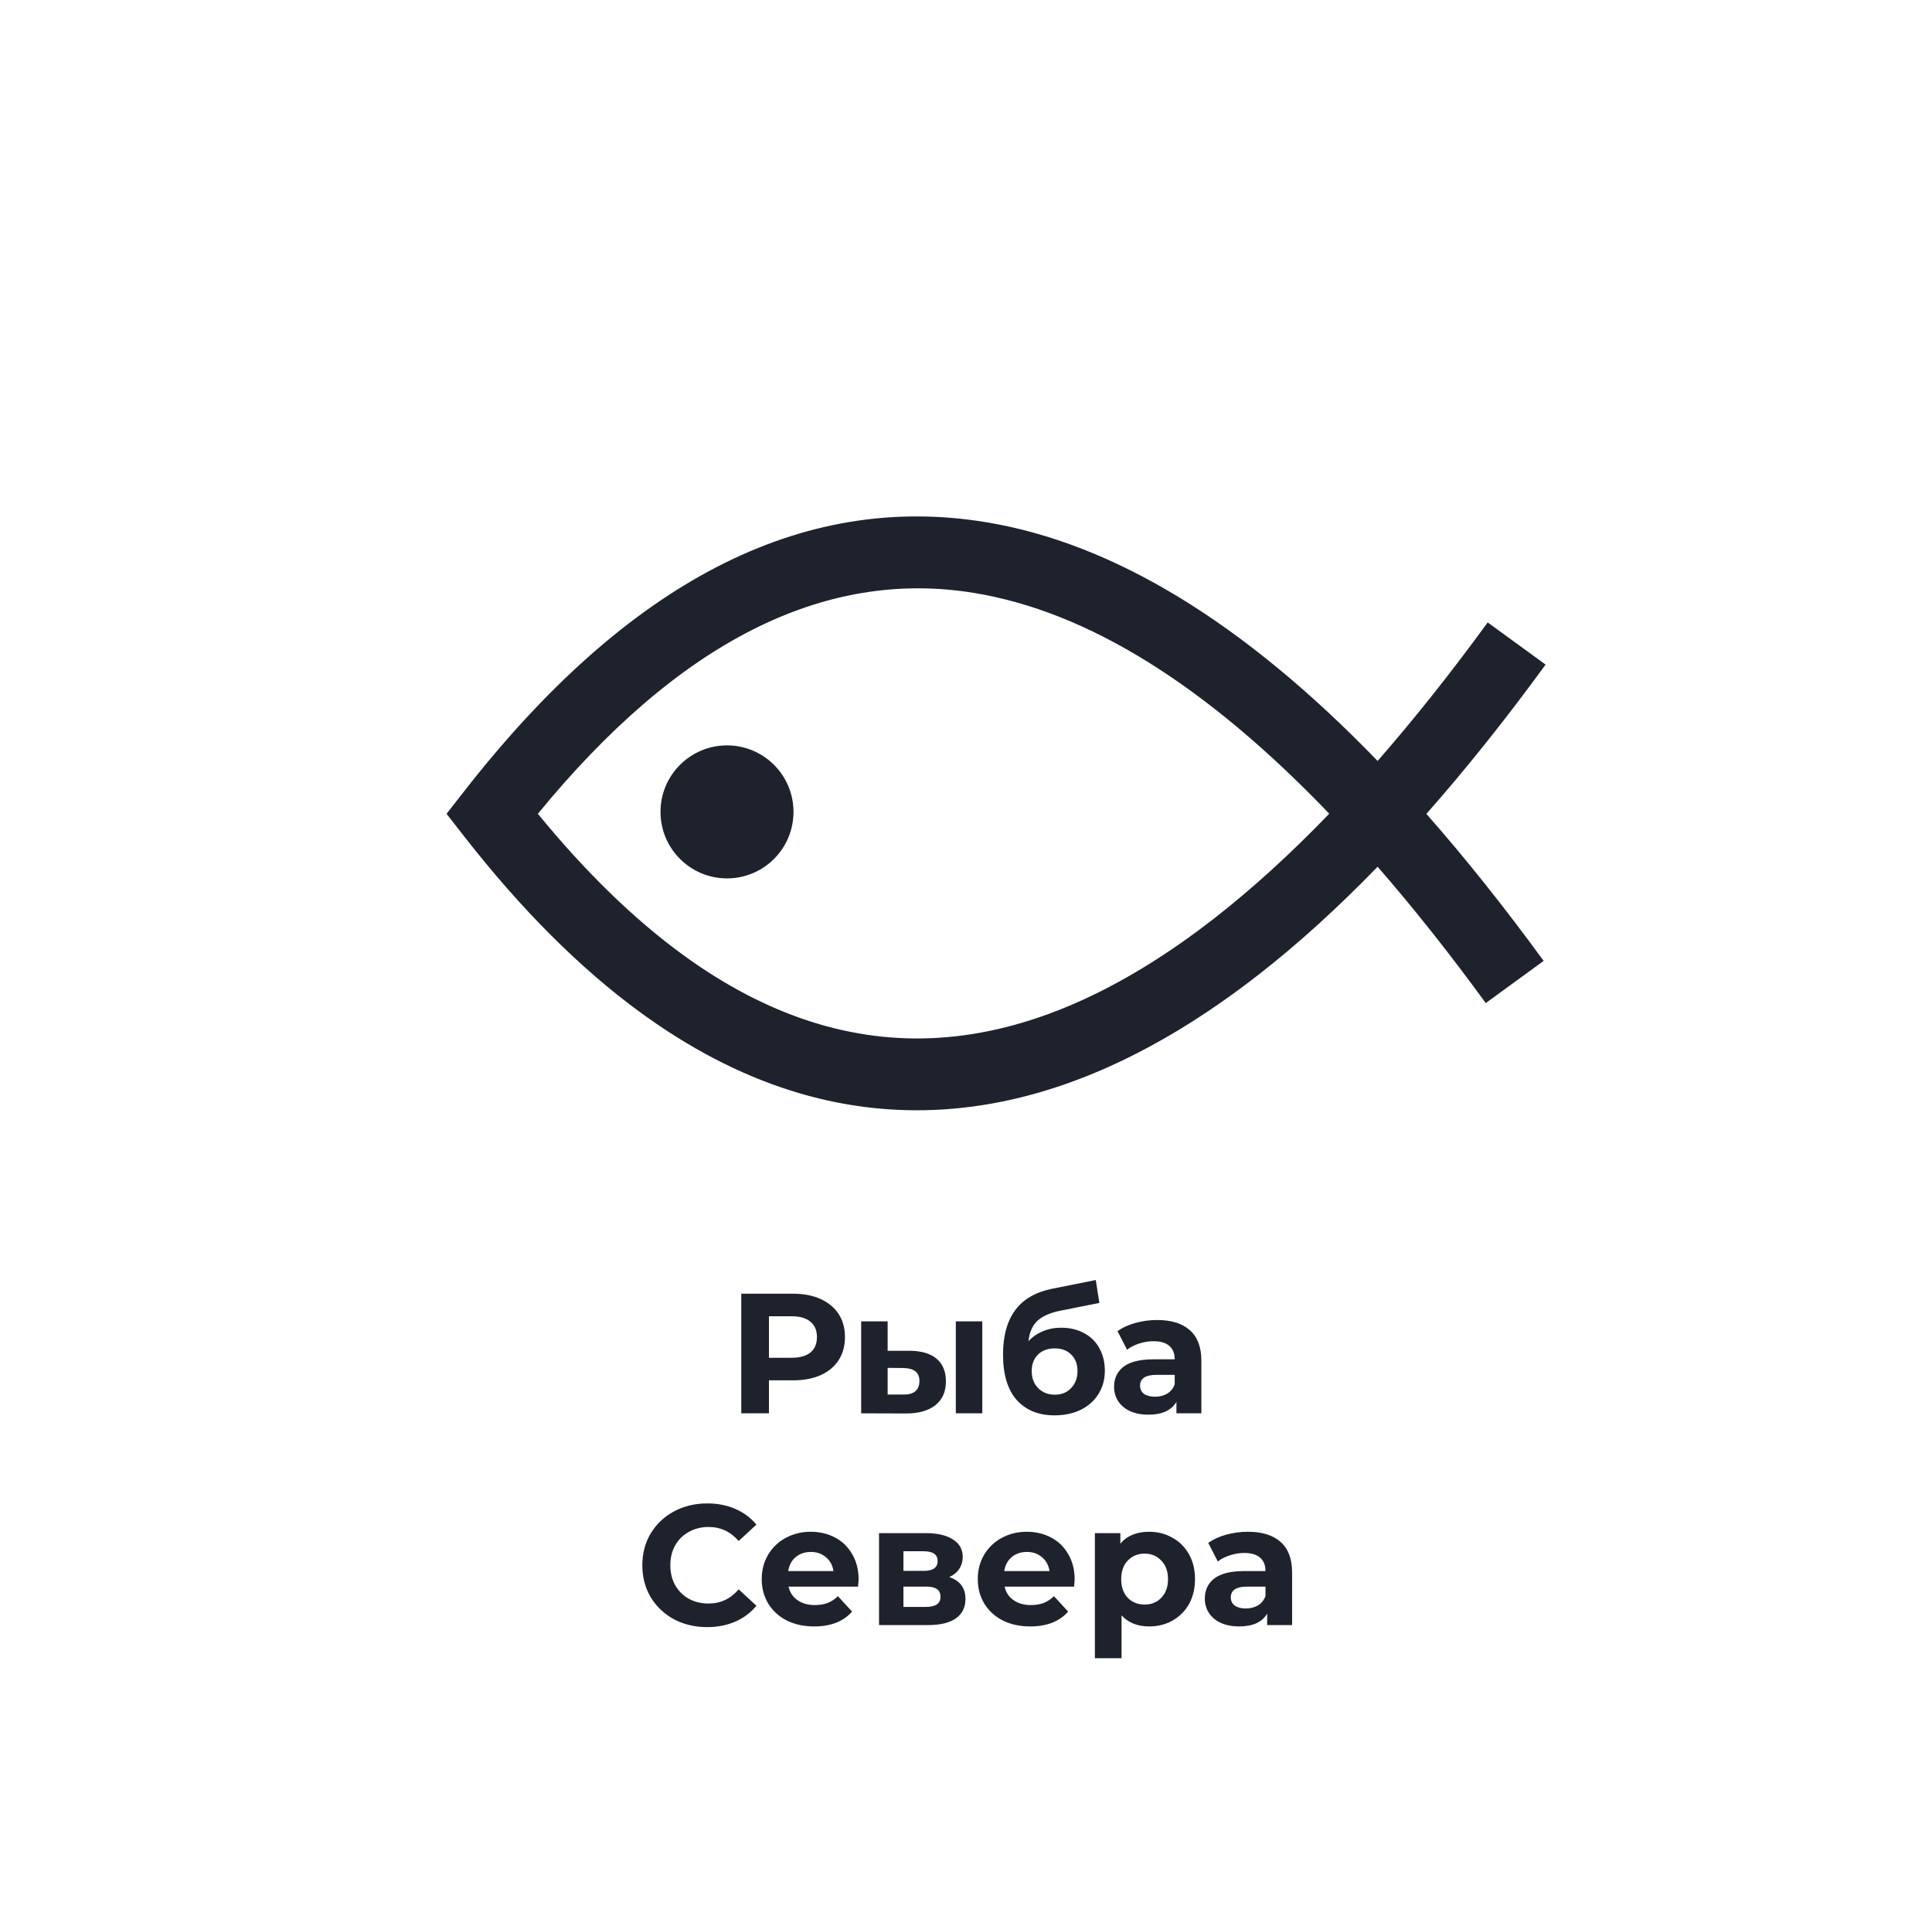
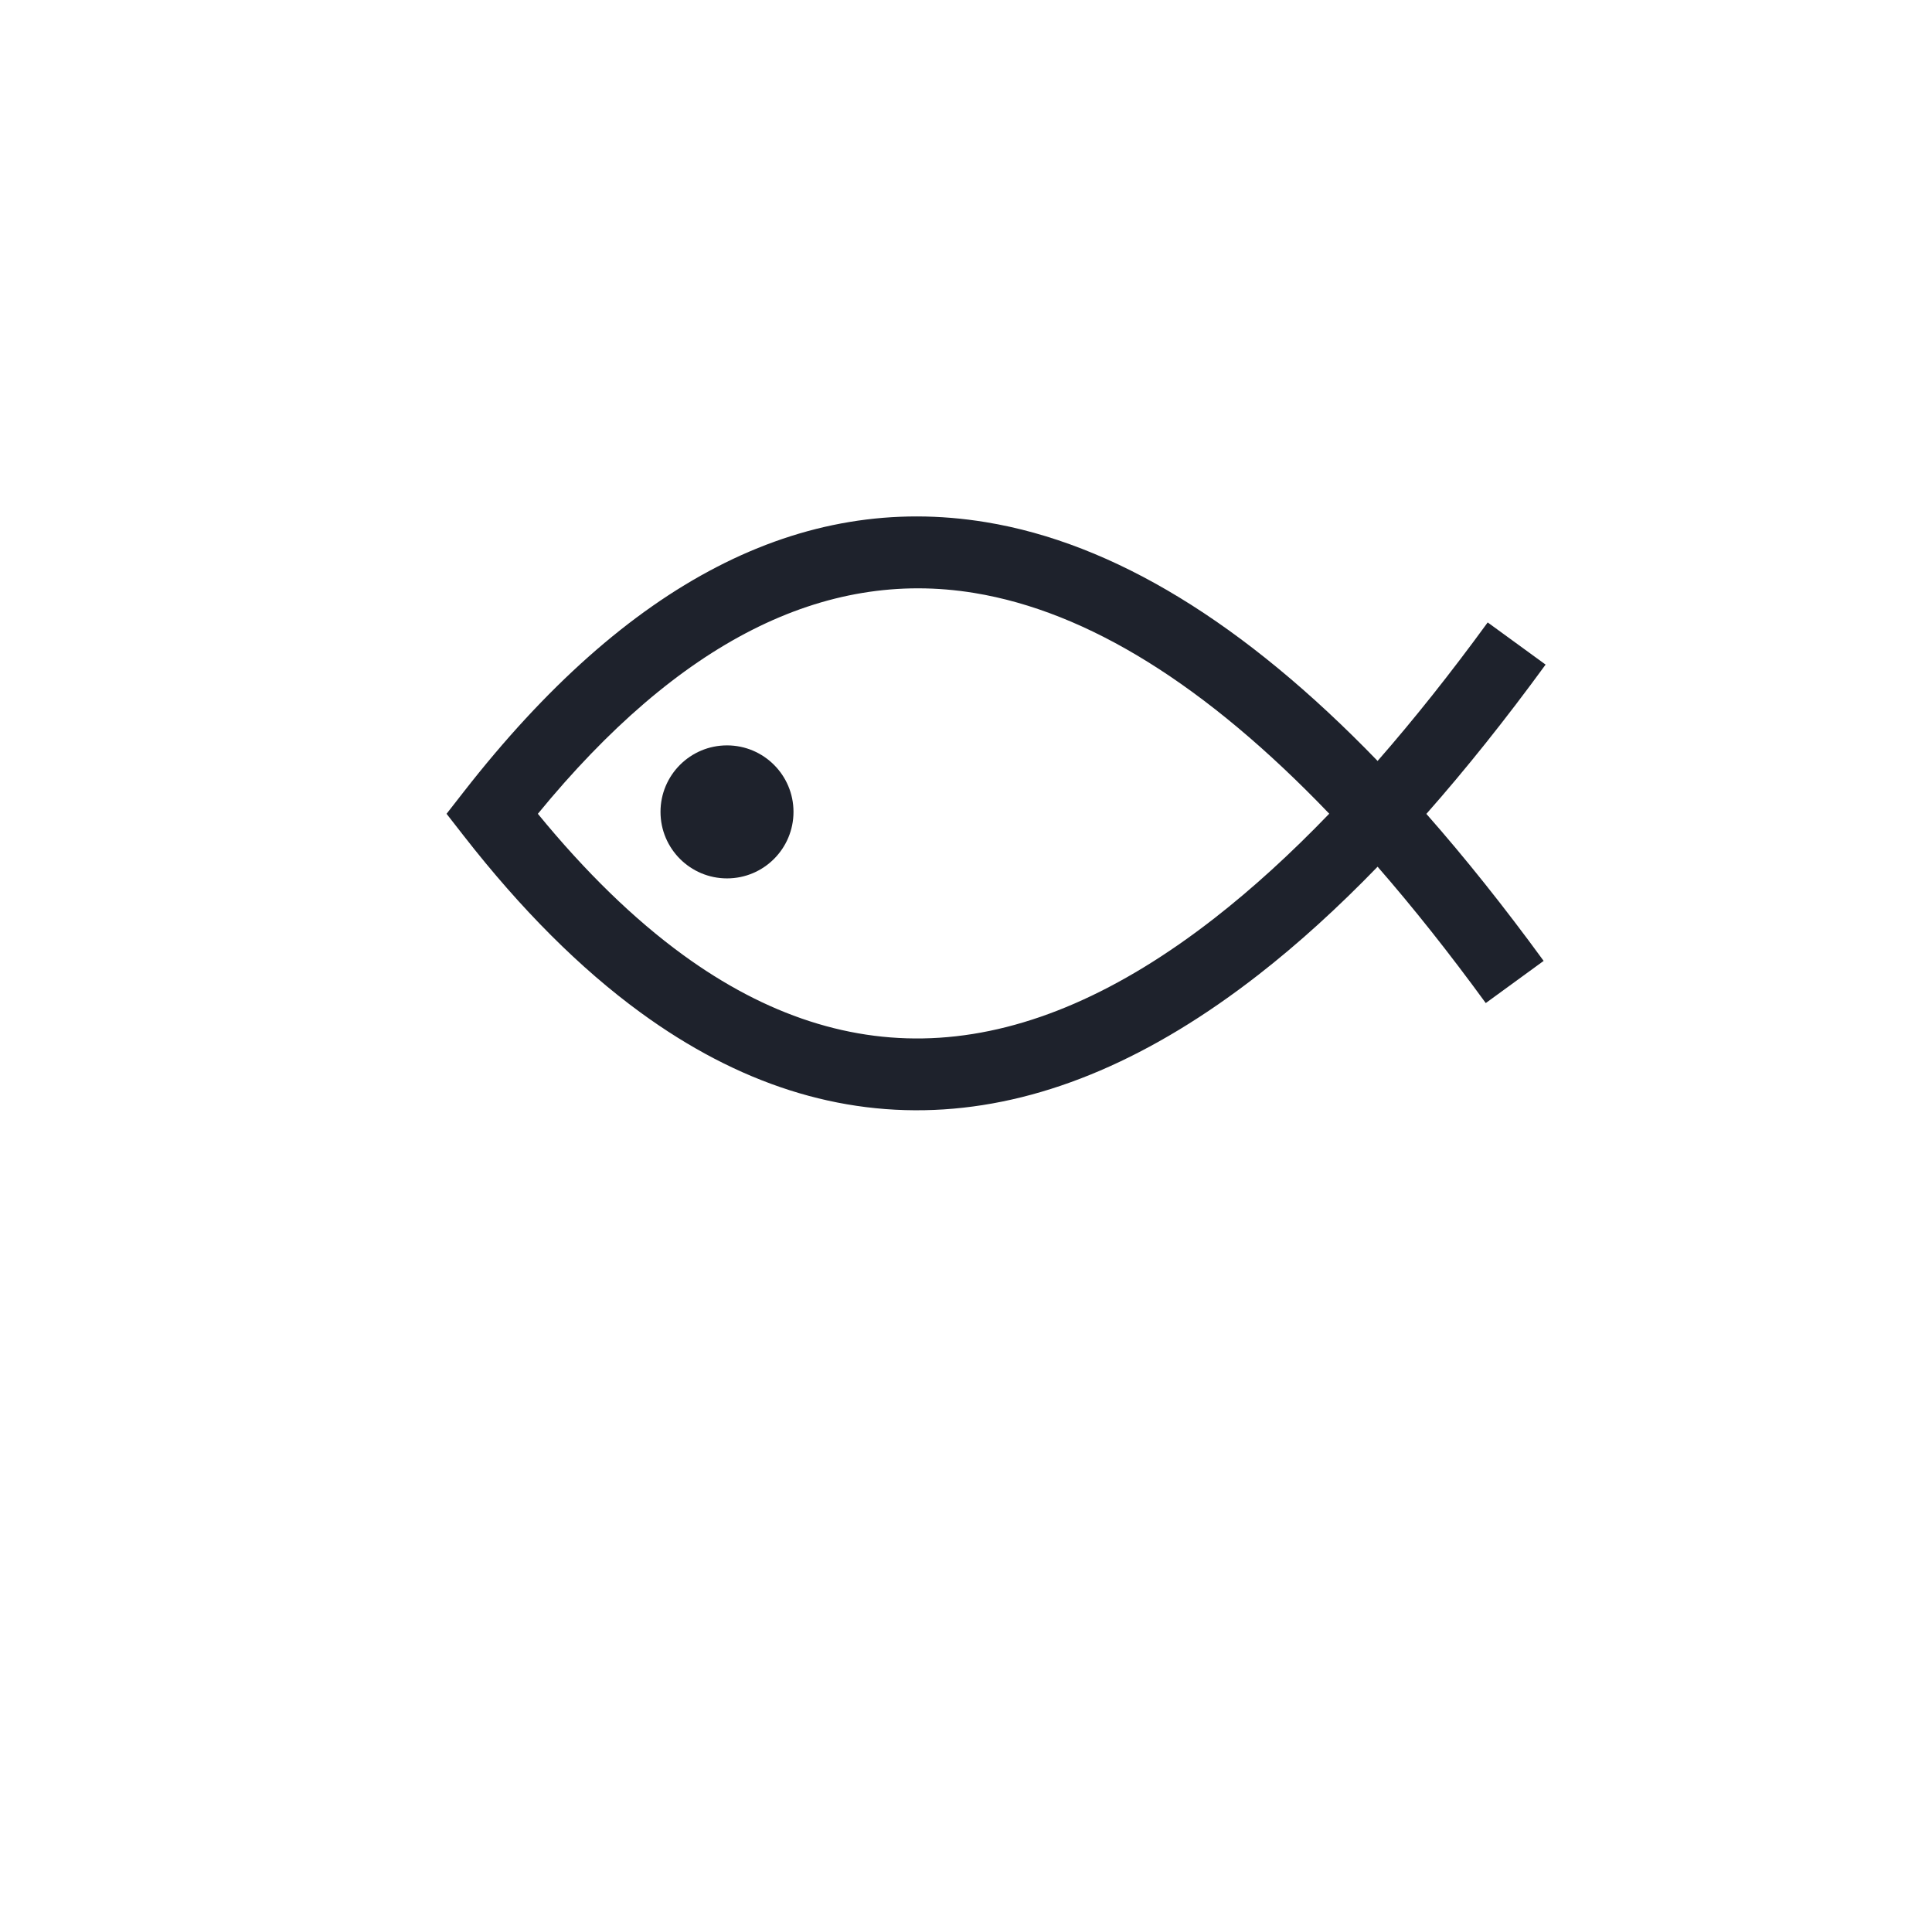
<svg xmlns="http://www.w3.org/2000/svg" width="73" height="72" viewBox="0 0 73 72" fill="none">
  <path d="M56.139 37.895C54.762 36.007 53.4 34.29 52.052 32.744C50.544 34.301 49.047 35.659 47.561 36.817C43.531 39.959 39.565 41.659 35.665 41.912C31.721 42.168 27.898 40.949 24.2 38.251C21.921 36.587 19.694 34.363 17.523 31.578L16.873 30.745L17.523 29.912C23.708 21.979 30.283 18.582 37.249 19.727C42.072 20.518 47.006 23.526 52.052 28.748C53.426 27.178 54.813 25.434 56.212 23.515L58.4 25.108C56.888 27.18 55.386 29.06 53.895 30.748C55.363 32.414 56.84 34.265 58.326 36.302L56.139 37.895ZM50.225 30.741C45.572 25.886 41.102 23.106 36.814 22.402C31.138 21.47 25.642 24.253 20.323 30.745C22.126 32.947 23.95 34.719 25.792 36.064C28.958 38.373 32.193 39.42 35.495 39.205C38.841 38.988 42.308 37.48 45.894 34.684C47.323 33.57 48.766 32.256 50.225 30.741Z" fill="#1E222C" />
  <path d="M27.47 33.185C28.857 33.185 29.982 32.06 29.982 30.672C29.982 29.285 28.857 28.16 27.47 28.16C26.082 28.16 24.957 29.285 24.957 30.672C24.957 32.06 26.082 33.185 27.47 33.185Z" fill="#1E222C" />
-   <path d="M29.964 48.875C30.365 48.875 30.711 48.942 31.004 49.075C31.3 49.209 31.529 49.398 31.688 49.643C31.847 49.889 31.927 50.179 31.927 50.515C31.927 50.846 31.847 51.136 31.688 51.386C31.529 51.631 31.3 51.821 31.004 51.954C30.711 52.083 30.365 52.148 29.964 52.148H29.054V53.394H28.009V48.875H29.964ZM29.906 51.296C30.22 51.296 30.459 51.229 30.623 51.096C30.786 50.958 30.868 50.764 30.868 50.515C30.868 50.261 30.786 50.067 30.623 49.934C30.459 49.796 30.22 49.727 29.906 49.727H29.054V51.296H29.906ZM34.366 51.031C34.818 51.035 35.16 51.136 35.392 51.334C35.624 51.532 35.741 51.816 35.741 52.187C35.741 52.574 35.609 52.873 35.347 53.084C35.084 53.295 34.712 53.4 34.23 53.4L32.539 53.394V49.921H33.539V51.031H34.366ZM36.115 49.921H37.115V53.394H36.115V49.921ZM34.14 52.684C34.333 52.688 34.482 52.647 34.585 52.561C34.688 52.475 34.74 52.346 34.74 52.174C34.74 52.006 34.688 51.883 34.585 51.806C34.486 51.728 34.338 51.687 34.14 51.683L33.539 51.677V52.684H34.14ZM40.094 50.16C40.425 50.16 40.715 50.228 40.965 50.366C41.215 50.5 41.406 50.689 41.539 50.934C41.677 51.18 41.746 51.464 41.746 51.786C41.746 52.118 41.664 52.412 41.501 52.671C41.342 52.925 41.118 53.123 40.829 53.264C40.541 53.402 40.214 53.471 39.848 53.471C39.242 53.471 38.764 53.277 38.415 52.89C38.071 52.498 37.899 51.926 37.899 51.173C37.899 50.476 38.05 49.921 38.351 49.508C38.656 49.09 39.123 48.817 39.751 48.688L41.404 48.359L41.539 49.224L40.081 49.514C39.685 49.592 39.39 49.721 39.196 49.901C39.007 50.082 38.895 50.338 38.861 50.67C39.011 50.506 39.192 50.381 39.403 50.295C39.614 50.205 39.844 50.16 40.094 50.16ZM39.855 52.69C40.113 52.69 40.319 52.606 40.474 52.438C40.634 52.27 40.713 52.057 40.713 51.799C40.713 51.537 40.634 51.328 40.474 51.173C40.319 51.018 40.113 50.941 39.855 50.941C39.592 50.941 39.381 51.018 39.222 51.173C39.063 51.328 38.983 51.537 38.983 51.799C38.983 52.062 39.065 52.277 39.229 52.445C39.392 52.608 39.601 52.69 39.855 52.69ZM43.722 49.869C44.26 49.869 44.673 49.998 44.961 50.257C45.249 50.51 45.393 50.895 45.393 51.412V53.394H44.451V52.961C44.262 53.284 43.909 53.445 43.392 53.445C43.126 53.445 42.893 53.4 42.695 53.31C42.502 53.219 42.353 53.094 42.25 52.935C42.147 52.776 42.095 52.595 42.095 52.393C42.095 52.07 42.215 51.816 42.456 51.631C42.702 51.446 43.078 51.354 43.586 51.354H44.386C44.386 51.134 44.32 50.967 44.186 50.85C44.053 50.73 43.853 50.67 43.586 50.67C43.401 50.67 43.218 50.7 43.037 50.76C42.861 50.816 42.71 50.893 42.586 50.992L42.224 50.289C42.413 50.155 42.639 50.052 42.902 49.979C43.169 49.906 43.442 49.869 43.722 49.869ZM43.644 52.767C43.816 52.767 43.969 52.729 44.102 52.651C44.236 52.569 44.331 52.451 44.386 52.296V51.941H43.696C43.283 51.941 43.076 52.077 43.076 52.348C43.076 52.477 43.126 52.58 43.224 52.658C43.328 52.731 43.468 52.767 43.644 52.767ZM26.716 61.471C26.256 61.471 25.838 61.372 25.464 61.174C25.094 60.972 24.801 60.694 24.586 60.341C24.375 59.984 24.27 59.582 24.27 59.134C24.27 58.687 24.375 58.287 24.586 57.934C24.801 57.577 25.094 57.299 25.464 57.101C25.838 56.899 26.258 56.798 26.722 56.798C27.114 56.798 27.467 56.867 27.781 57.004C28.099 57.142 28.366 57.34 28.581 57.598L27.91 58.218C27.605 57.865 27.226 57.688 26.774 57.688C26.494 57.688 26.245 57.751 26.025 57.876C25.806 57.996 25.634 58.166 25.509 58.386C25.388 58.605 25.328 58.855 25.328 59.134C25.328 59.414 25.388 59.664 25.509 59.883C25.634 60.103 25.806 60.275 26.025 60.4C26.245 60.52 26.494 60.58 26.774 60.58C27.226 60.58 27.605 60.402 27.91 60.044L28.581 60.664C28.366 60.927 28.099 61.127 27.781 61.264C27.463 61.402 27.108 61.471 26.716 61.471ZM32.442 59.67C32.442 59.683 32.435 59.773 32.422 59.941H29.795C29.843 60.156 29.954 60.326 30.131 60.451C30.307 60.576 30.527 60.638 30.789 60.638C30.97 60.638 31.129 60.612 31.267 60.561C31.409 60.505 31.54 60.419 31.661 60.303L32.196 60.884C31.869 61.258 31.392 61.445 30.763 61.445C30.372 61.445 30.025 61.37 29.724 61.219C29.423 61.064 29.191 60.851 29.027 60.58C28.863 60.309 28.782 60.002 28.782 59.657C28.782 59.317 28.861 59.012 29.021 58.741C29.184 58.465 29.406 58.252 29.685 58.102C29.969 57.947 30.286 57.869 30.634 57.869C30.974 57.869 31.282 57.942 31.557 58.089C31.833 58.235 32.048 58.446 32.203 58.721C32.362 58.992 32.442 59.309 32.442 59.67ZM30.641 58.631C30.413 58.631 30.221 58.695 30.066 58.825C29.911 58.954 29.817 59.13 29.782 59.354H31.493C31.458 59.134 31.364 58.96 31.209 58.831C31.054 58.698 30.864 58.631 30.641 58.631ZM35.866 59.58C36.275 59.718 36.48 59.993 36.48 60.406C36.48 60.72 36.361 60.963 36.125 61.135C35.888 61.307 35.535 61.394 35.066 61.394H33.214V57.921H34.989C35.423 57.921 35.763 58.001 36.008 58.16C36.254 58.315 36.376 58.534 36.376 58.818C36.376 58.99 36.331 59.143 36.241 59.276C36.155 59.406 36.03 59.507 35.866 59.58ZM34.136 59.347H34.898C35.251 59.347 35.428 59.223 35.428 58.973C35.428 58.728 35.251 58.605 34.898 58.605H34.136V59.347ZM34.982 60.709C35.352 60.709 35.537 60.582 35.537 60.328C35.537 60.195 35.494 60.098 35.408 60.038C35.322 59.974 35.187 59.941 35.002 59.941H34.136V60.709H34.982ZM40.605 59.67C40.605 59.683 40.598 59.773 40.585 59.941H37.958C38.006 60.156 38.117 60.326 38.294 60.451C38.47 60.576 38.69 60.638 38.952 60.638C39.133 60.638 39.292 60.612 39.43 60.561C39.572 60.505 39.703 60.419 39.824 60.303L40.359 60.884C40.032 61.258 39.555 61.445 38.926 61.445C38.535 61.445 38.188 61.37 37.887 61.219C37.586 61.064 37.354 60.851 37.19 60.58C37.027 60.309 36.945 60.002 36.945 59.657C36.945 59.317 37.024 59.012 37.184 58.741C37.347 58.465 37.569 58.252 37.849 58.102C38.133 57.947 38.449 57.869 38.797 57.869C39.137 57.869 39.445 57.942 39.72 58.089C39.996 58.235 40.211 58.446 40.366 58.721C40.525 58.992 40.605 59.309 40.605 59.67ZM38.804 58.631C38.576 58.631 38.384 58.695 38.229 58.825C38.074 58.954 37.98 59.13 37.945 59.354H39.656C39.621 59.134 39.527 58.96 39.372 58.831C39.217 58.698 39.028 58.631 38.804 58.631ZM43.423 57.869C43.745 57.869 44.038 57.944 44.301 58.095C44.567 58.241 44.776 58.45 44.927 58.721C45.077 58.988 45.153 59.3 45.153 59.657C45.153 60.014 45.077 60.328 44.927 60.6C44.776 60.866 44.567 61.075 44.301 61.226C44.038 61.372 43.745 61.445 43.423 61.445C42.98 61.445 42.631 61.305 42.377 61.026V62.646H41.37V57.921H42.332V58.321C42.581 58.02 42.945 57.869 43.423 57.869ZM43.248 60.619C43.507 60.619 43.718 60.533 43.881 60.361C44.049 60.184 44.133 59.95 44.133 59.657C44.133 59.365 44.049 59.132 43.881 58.96C43.718 58.784 43.507 58.695 43.248 58.695C42.99 58.695 42.777 58.784 42.609 58.96C42.446 59.132 42.364 59.365 42.364 59.657C42.364 59.95 42.446 60.184 42.609 60.361C42.777 60.533 42.99 60.619 43.248 60.619ZM47.151 57.869C47.689 57.869 48.102 57.998 48.39 58.257C48.678 58.51 48.822 58.895 48.822 59.412V61.394H47.88V60.961C47.691 61.284 47.338 61.445 46.822 61.445C46.555 61.445 46.322 61.4 46.124 61.31C45.931 61.219 45.782 61.094 45.679 60.935C45.576 60.776 45.524 60.595 45.524 60.393C45.524 60.07 45.645 59.816 45.886 59.631C46.131 59.446 46.507 59.354 47.015 59.354H47.816C47.816 59.134 47.749 58.967 47.615 58.85C47.482 58.73 47.282 58.67 47.015 58.67C46.83 58.67 46.647 58.7 46.467 58.76C46.29 58.816 46.139 58.893 46.015 58.992L45.653 58.289C45.843 58.155 46.068 58.052 46.331 57.979C46.598 57.906 46.871 57.869 47.151 57.869ZM47.073 60.767C47.245 60.767 47.398 60.729 47.532 60.651C47.665 60.569 47.76 60.451 47.816 60.296V59.941H47.125C46.712 59.941 46.505 60.077 46.505 60.348C46.505 60.477 46.555 60.58 46.654 60.658C46.757 60.731 46.897 60.767 47.073 60.767Z" fill="#1E222C" />
</svg>